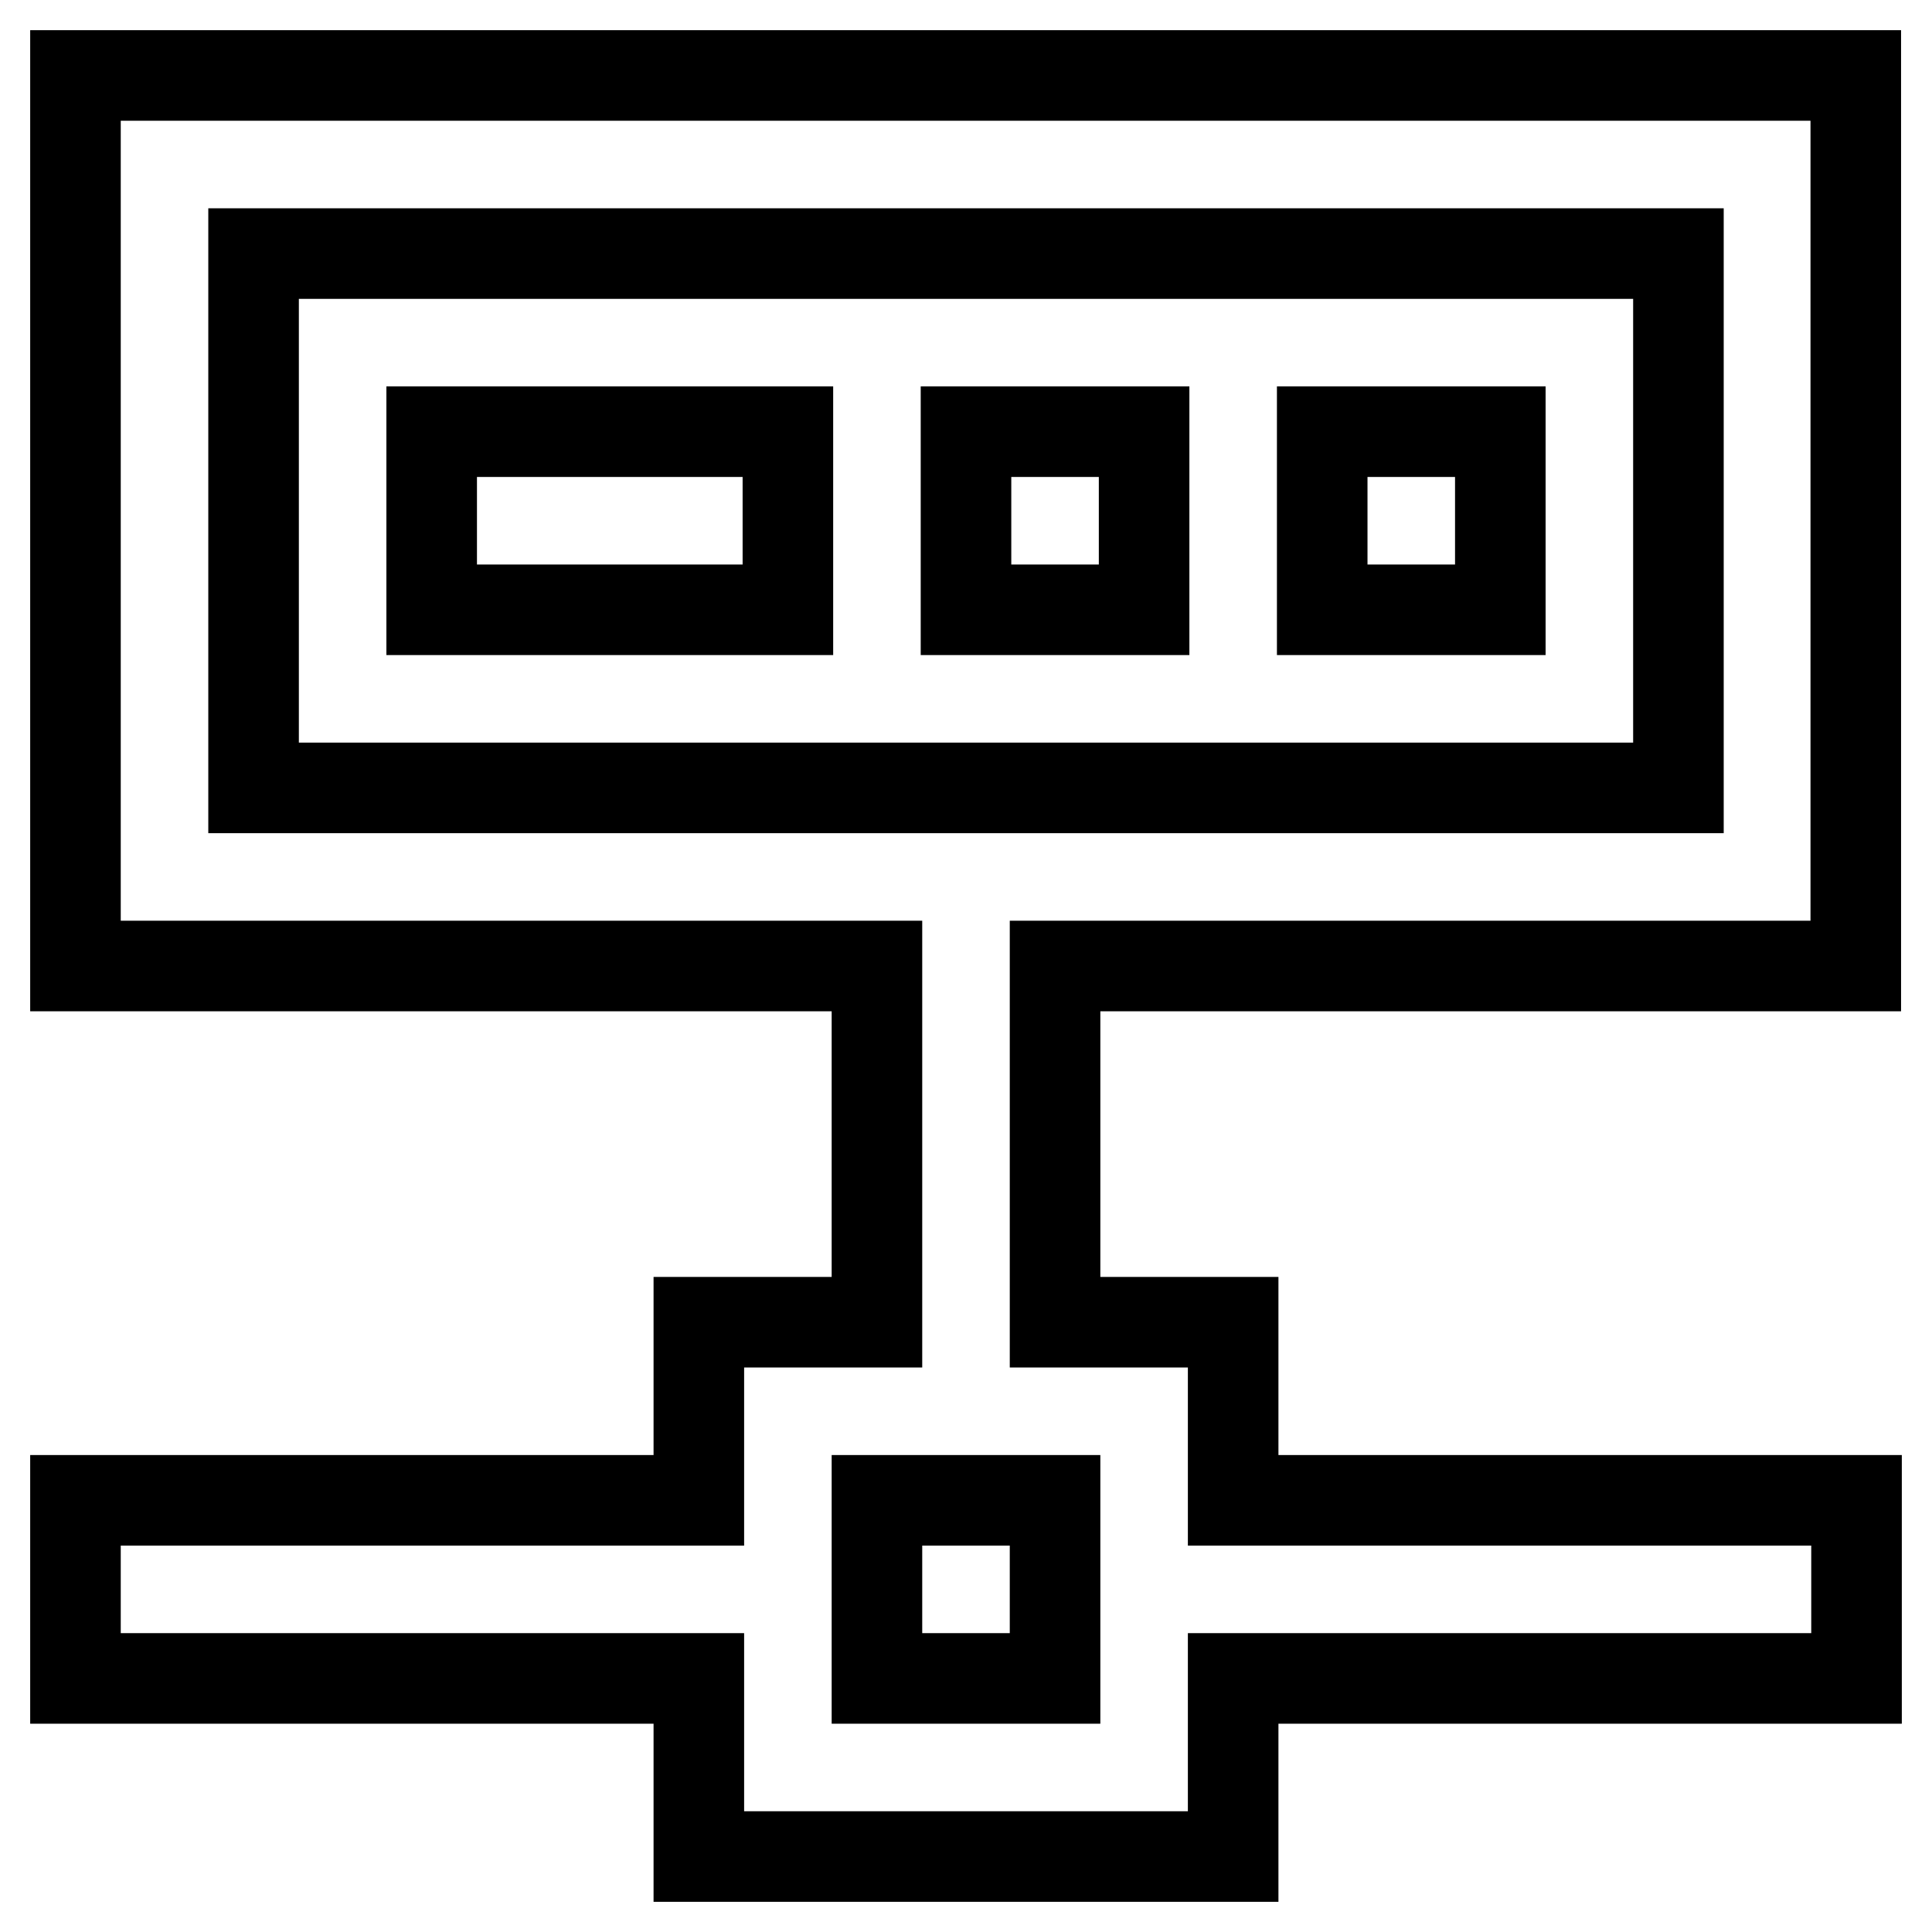
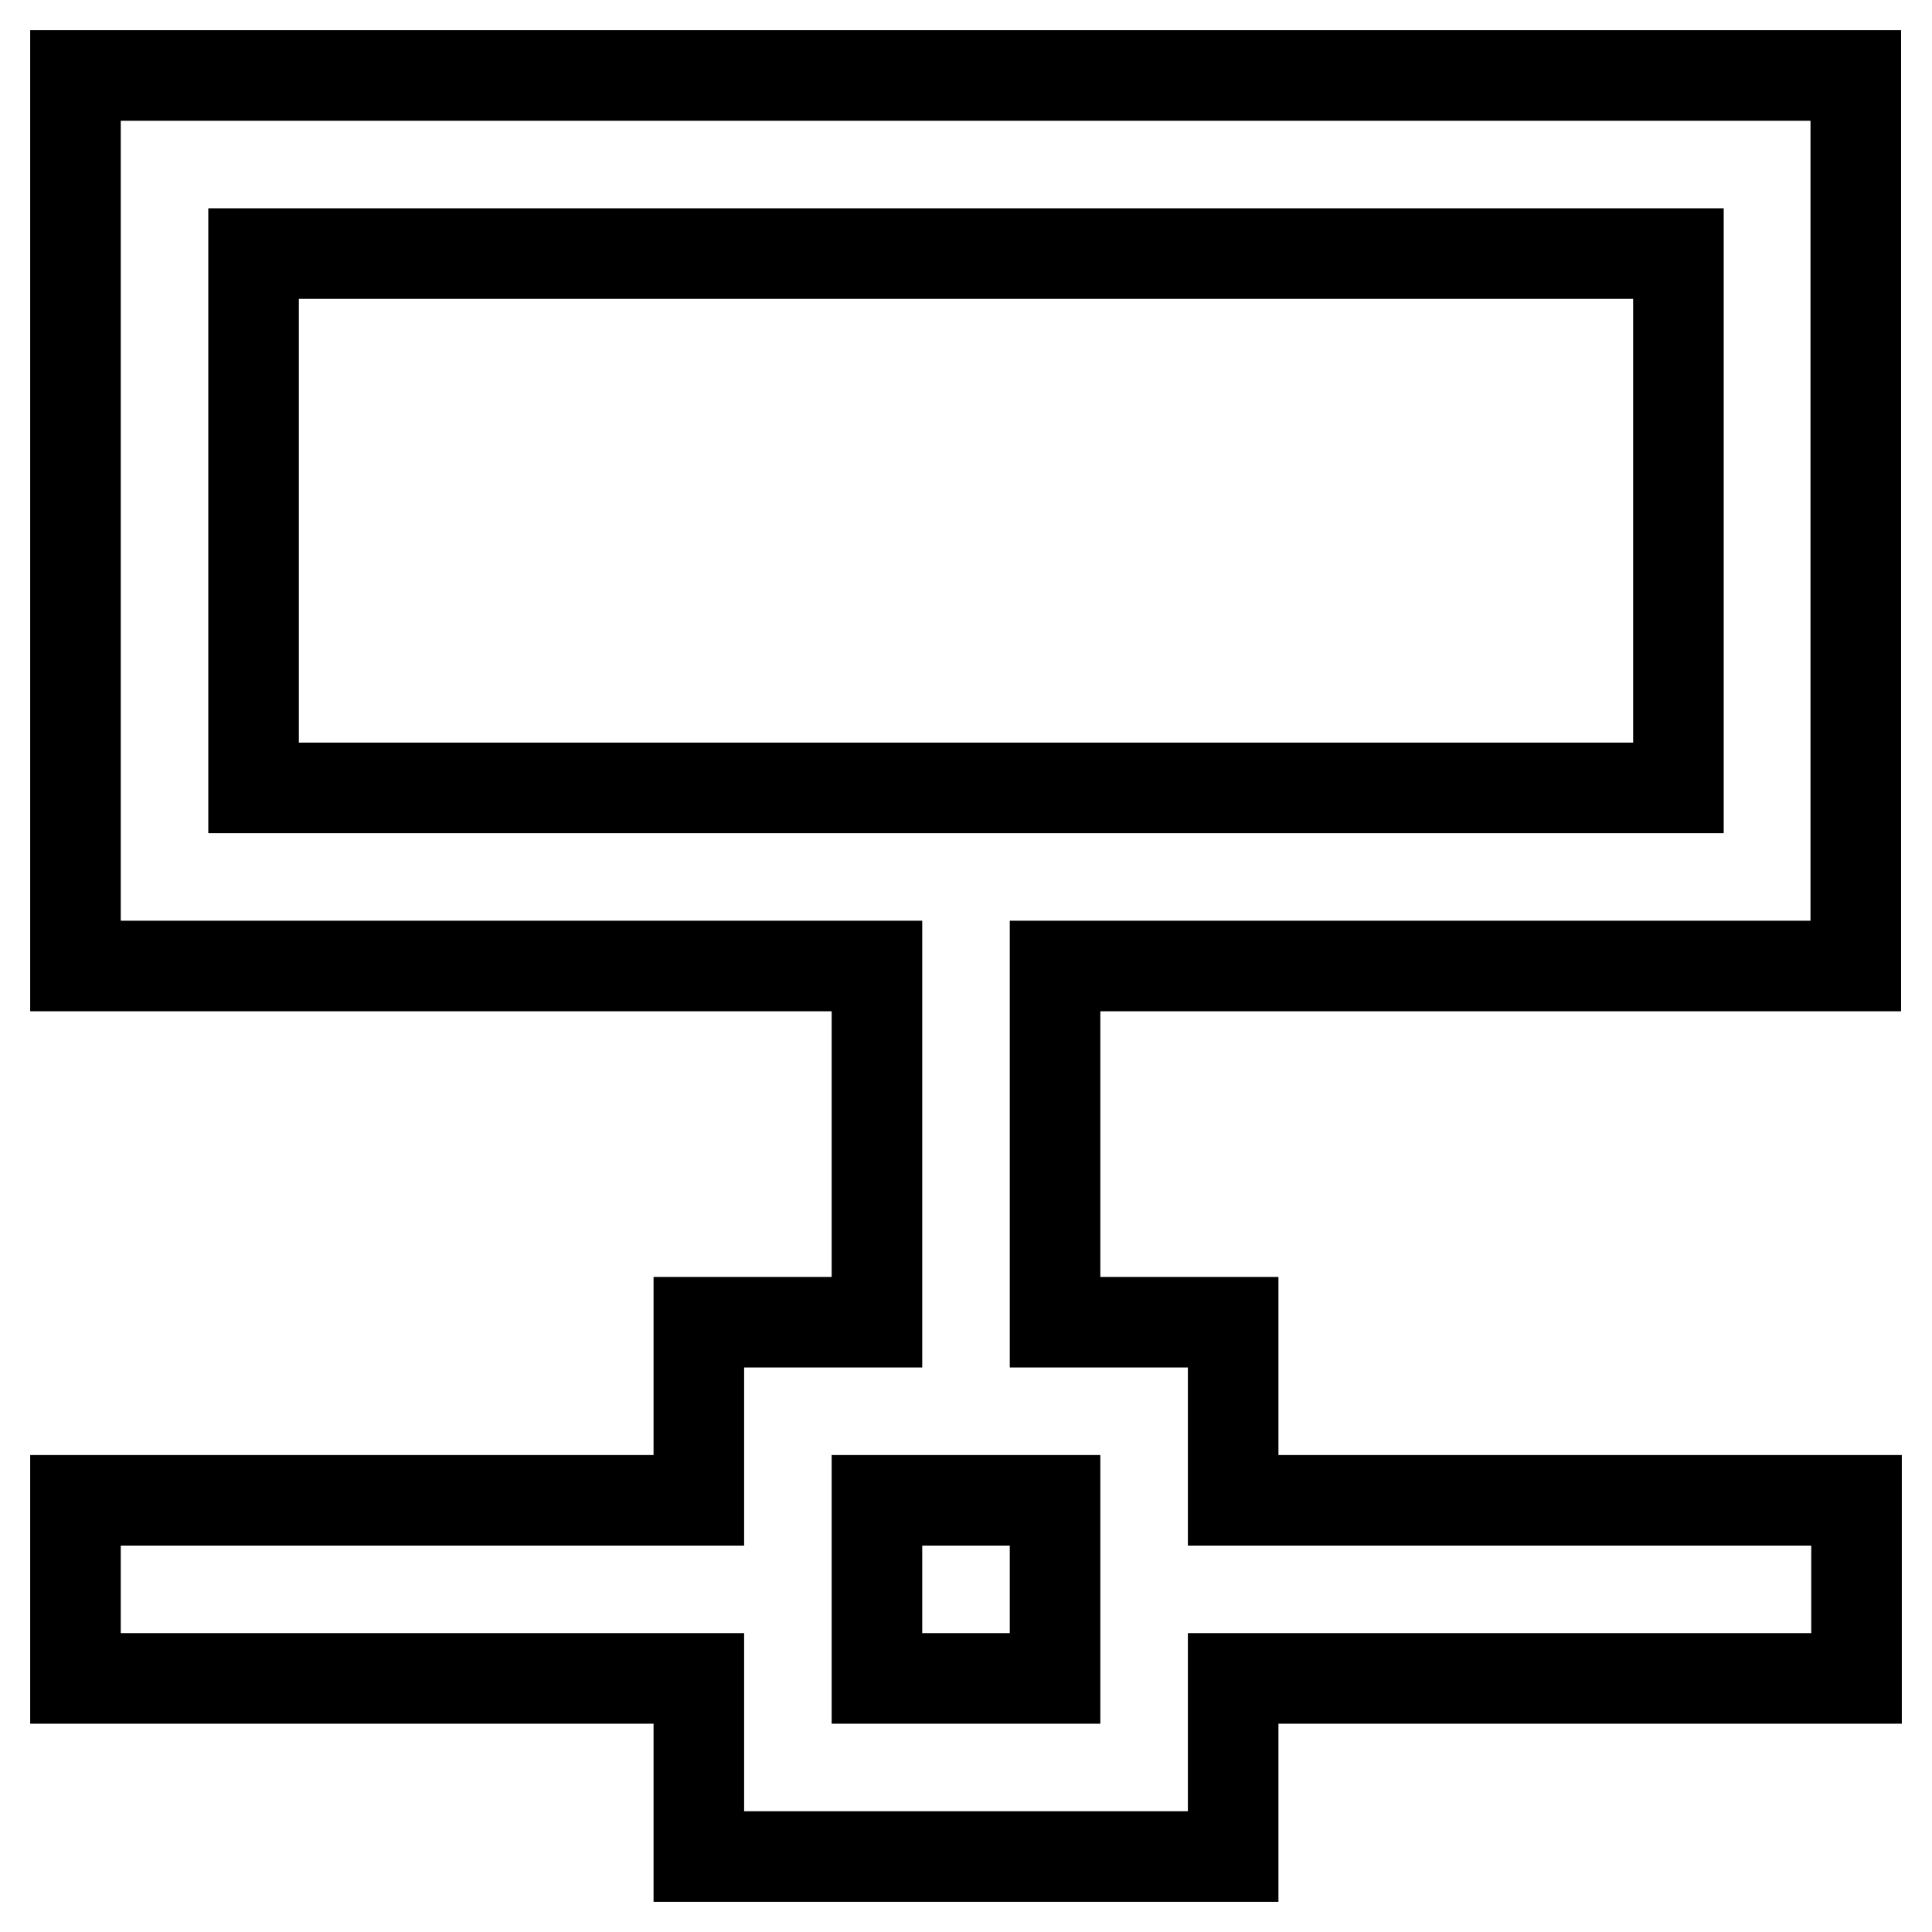
<svg xmlns="http://www.w3.org/2000/svg" version="1.1" x="0px" y="0px" viewBox="0 0 256 256" enable-background="new 0 0 256 256" xml:space="preserve">
  <g>
    <path stroke-width="12" fill-opacity="0" stroke="#000000" d="M245.9,128V10H10v118h106.2v47.2H92.6v23.6H10v23.6h82.6V246h70.8v-23.6H246v-23.6h-82.6v-23.6h-23.6V128 H245.9z M139.8,222.4h-23.6v-23.6h23.6V222.4z M33.6,33.6h188.8v70.8H33.6V33.6z" />
-     <path stroke-width="12" fill-opacity="0" stroke="#000000" d="M57.2,57.2h47.2v23.6H57.2V57.2z M128,57.2h23.6v23.6H128V57.2z M175.2,57.2h23.6v23.6h-23.6V57.2z" />
  </g>
</svg>